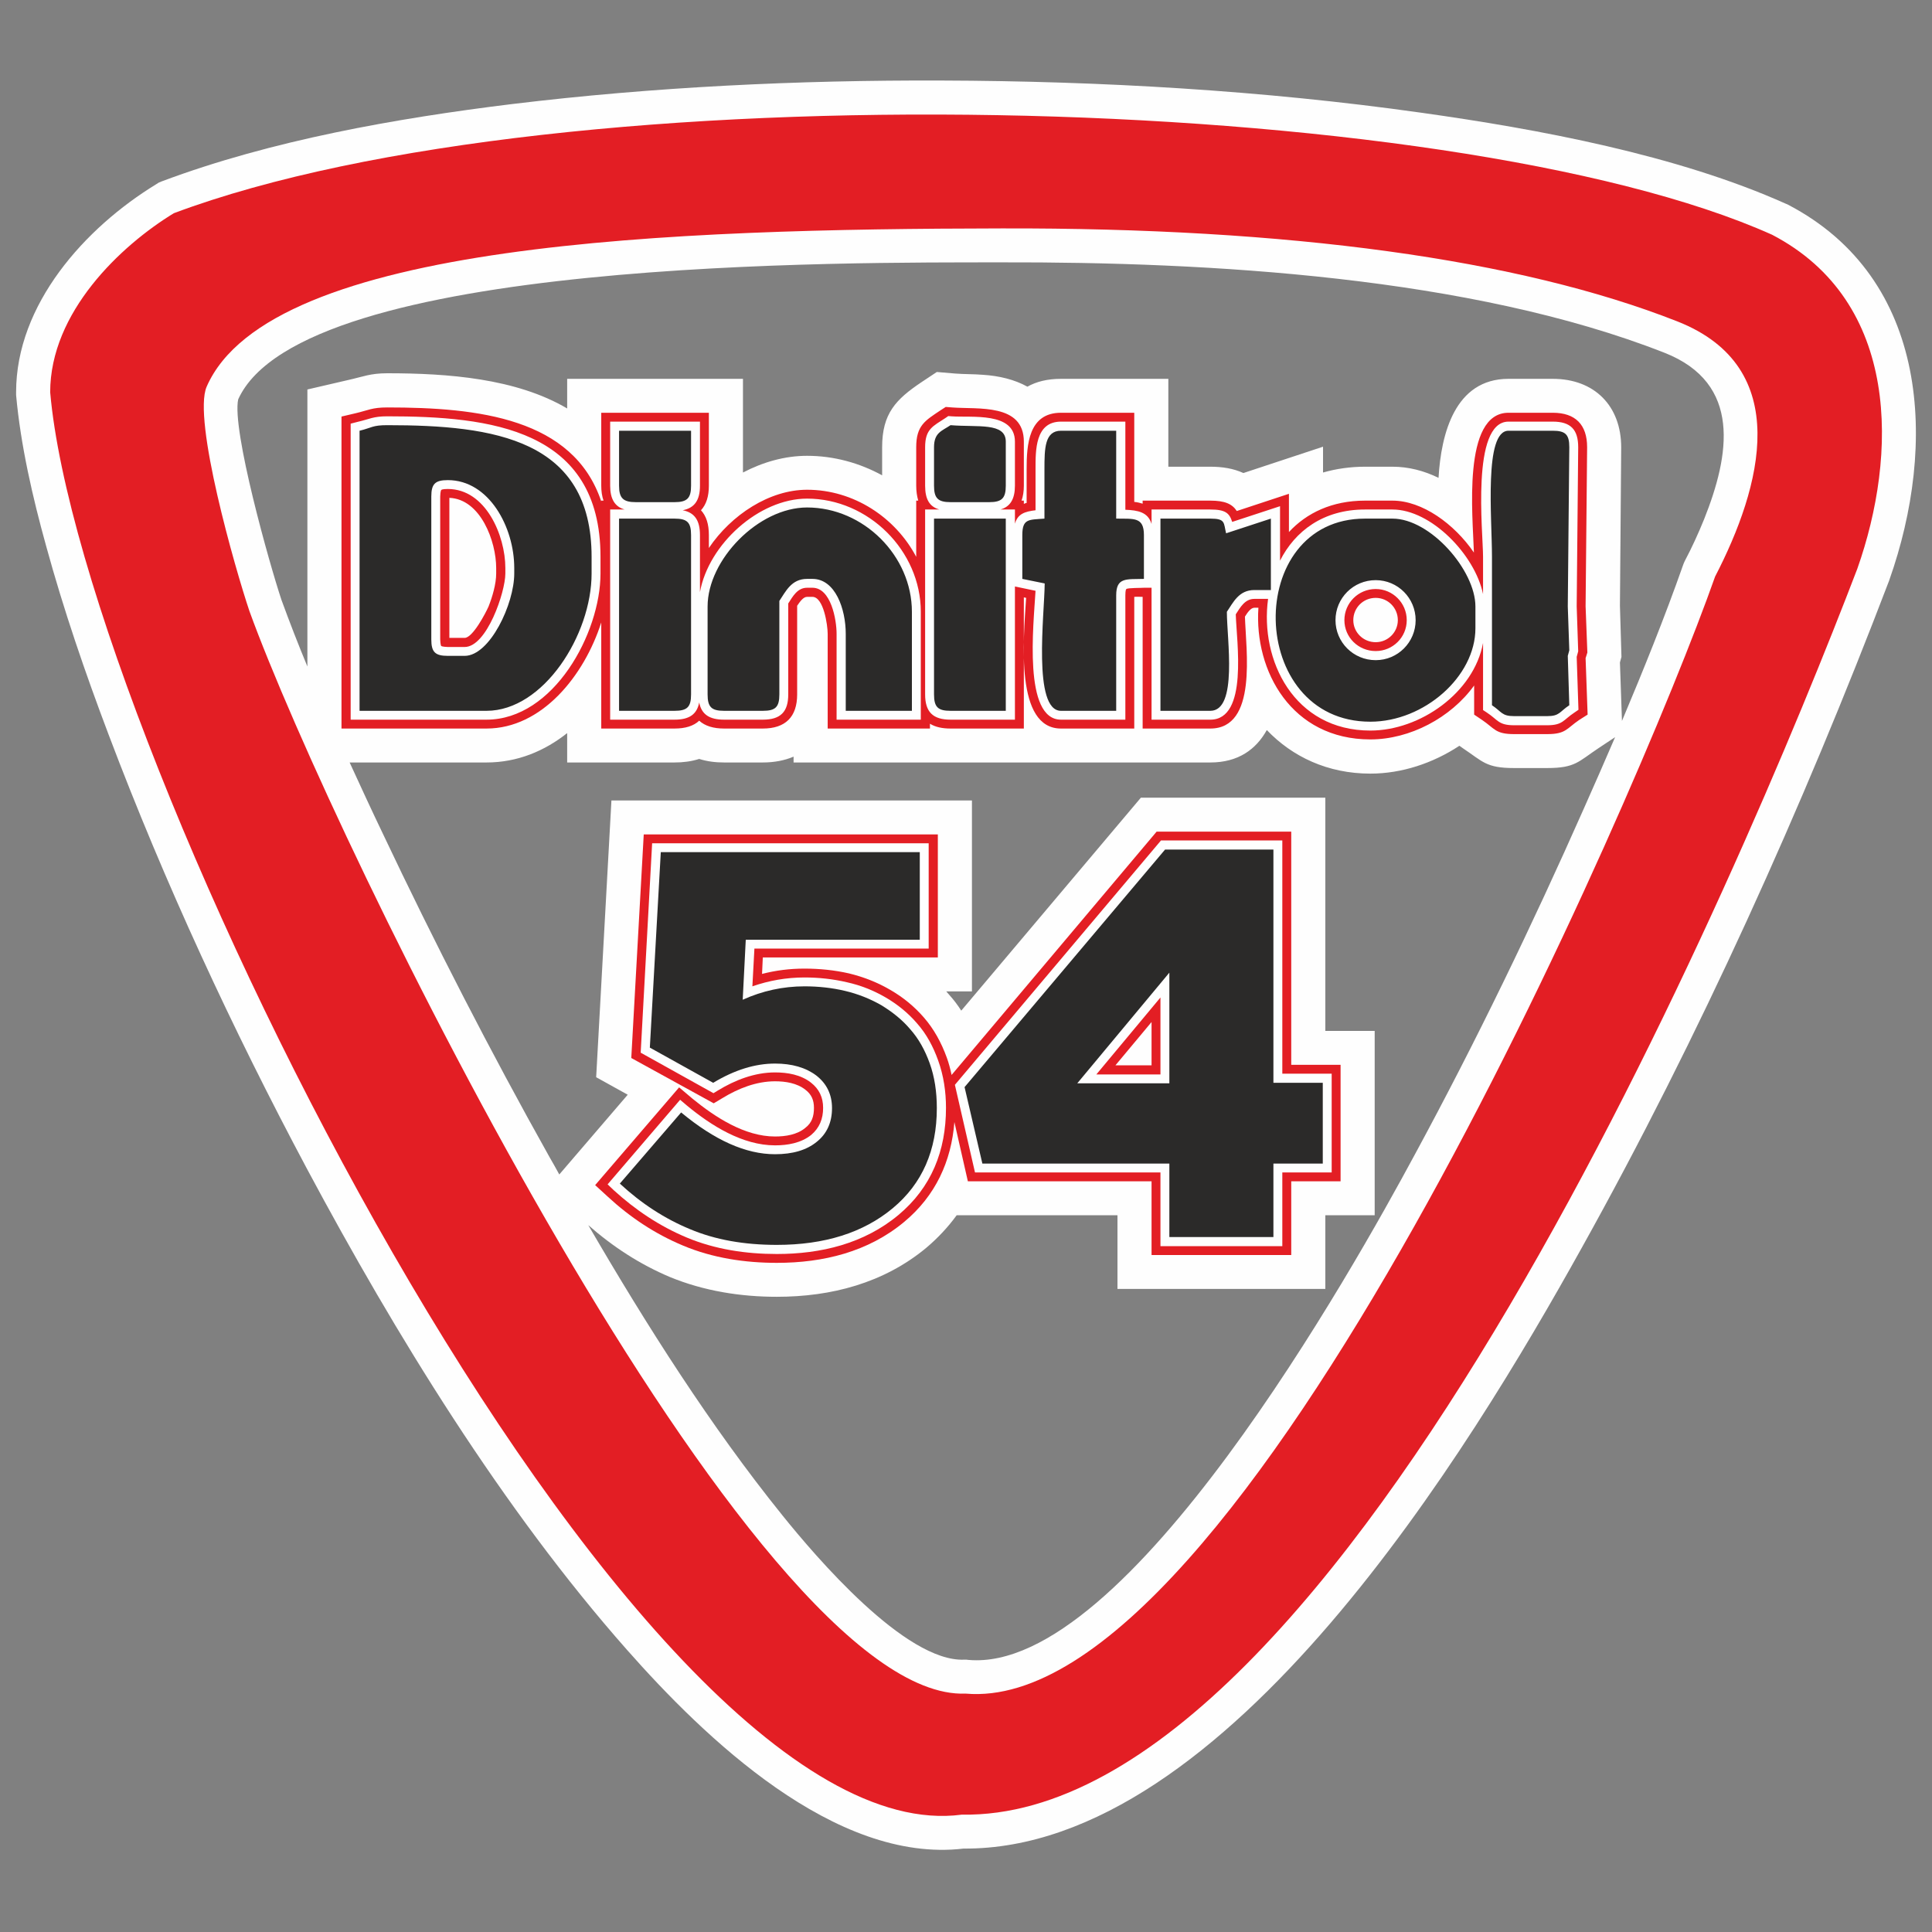
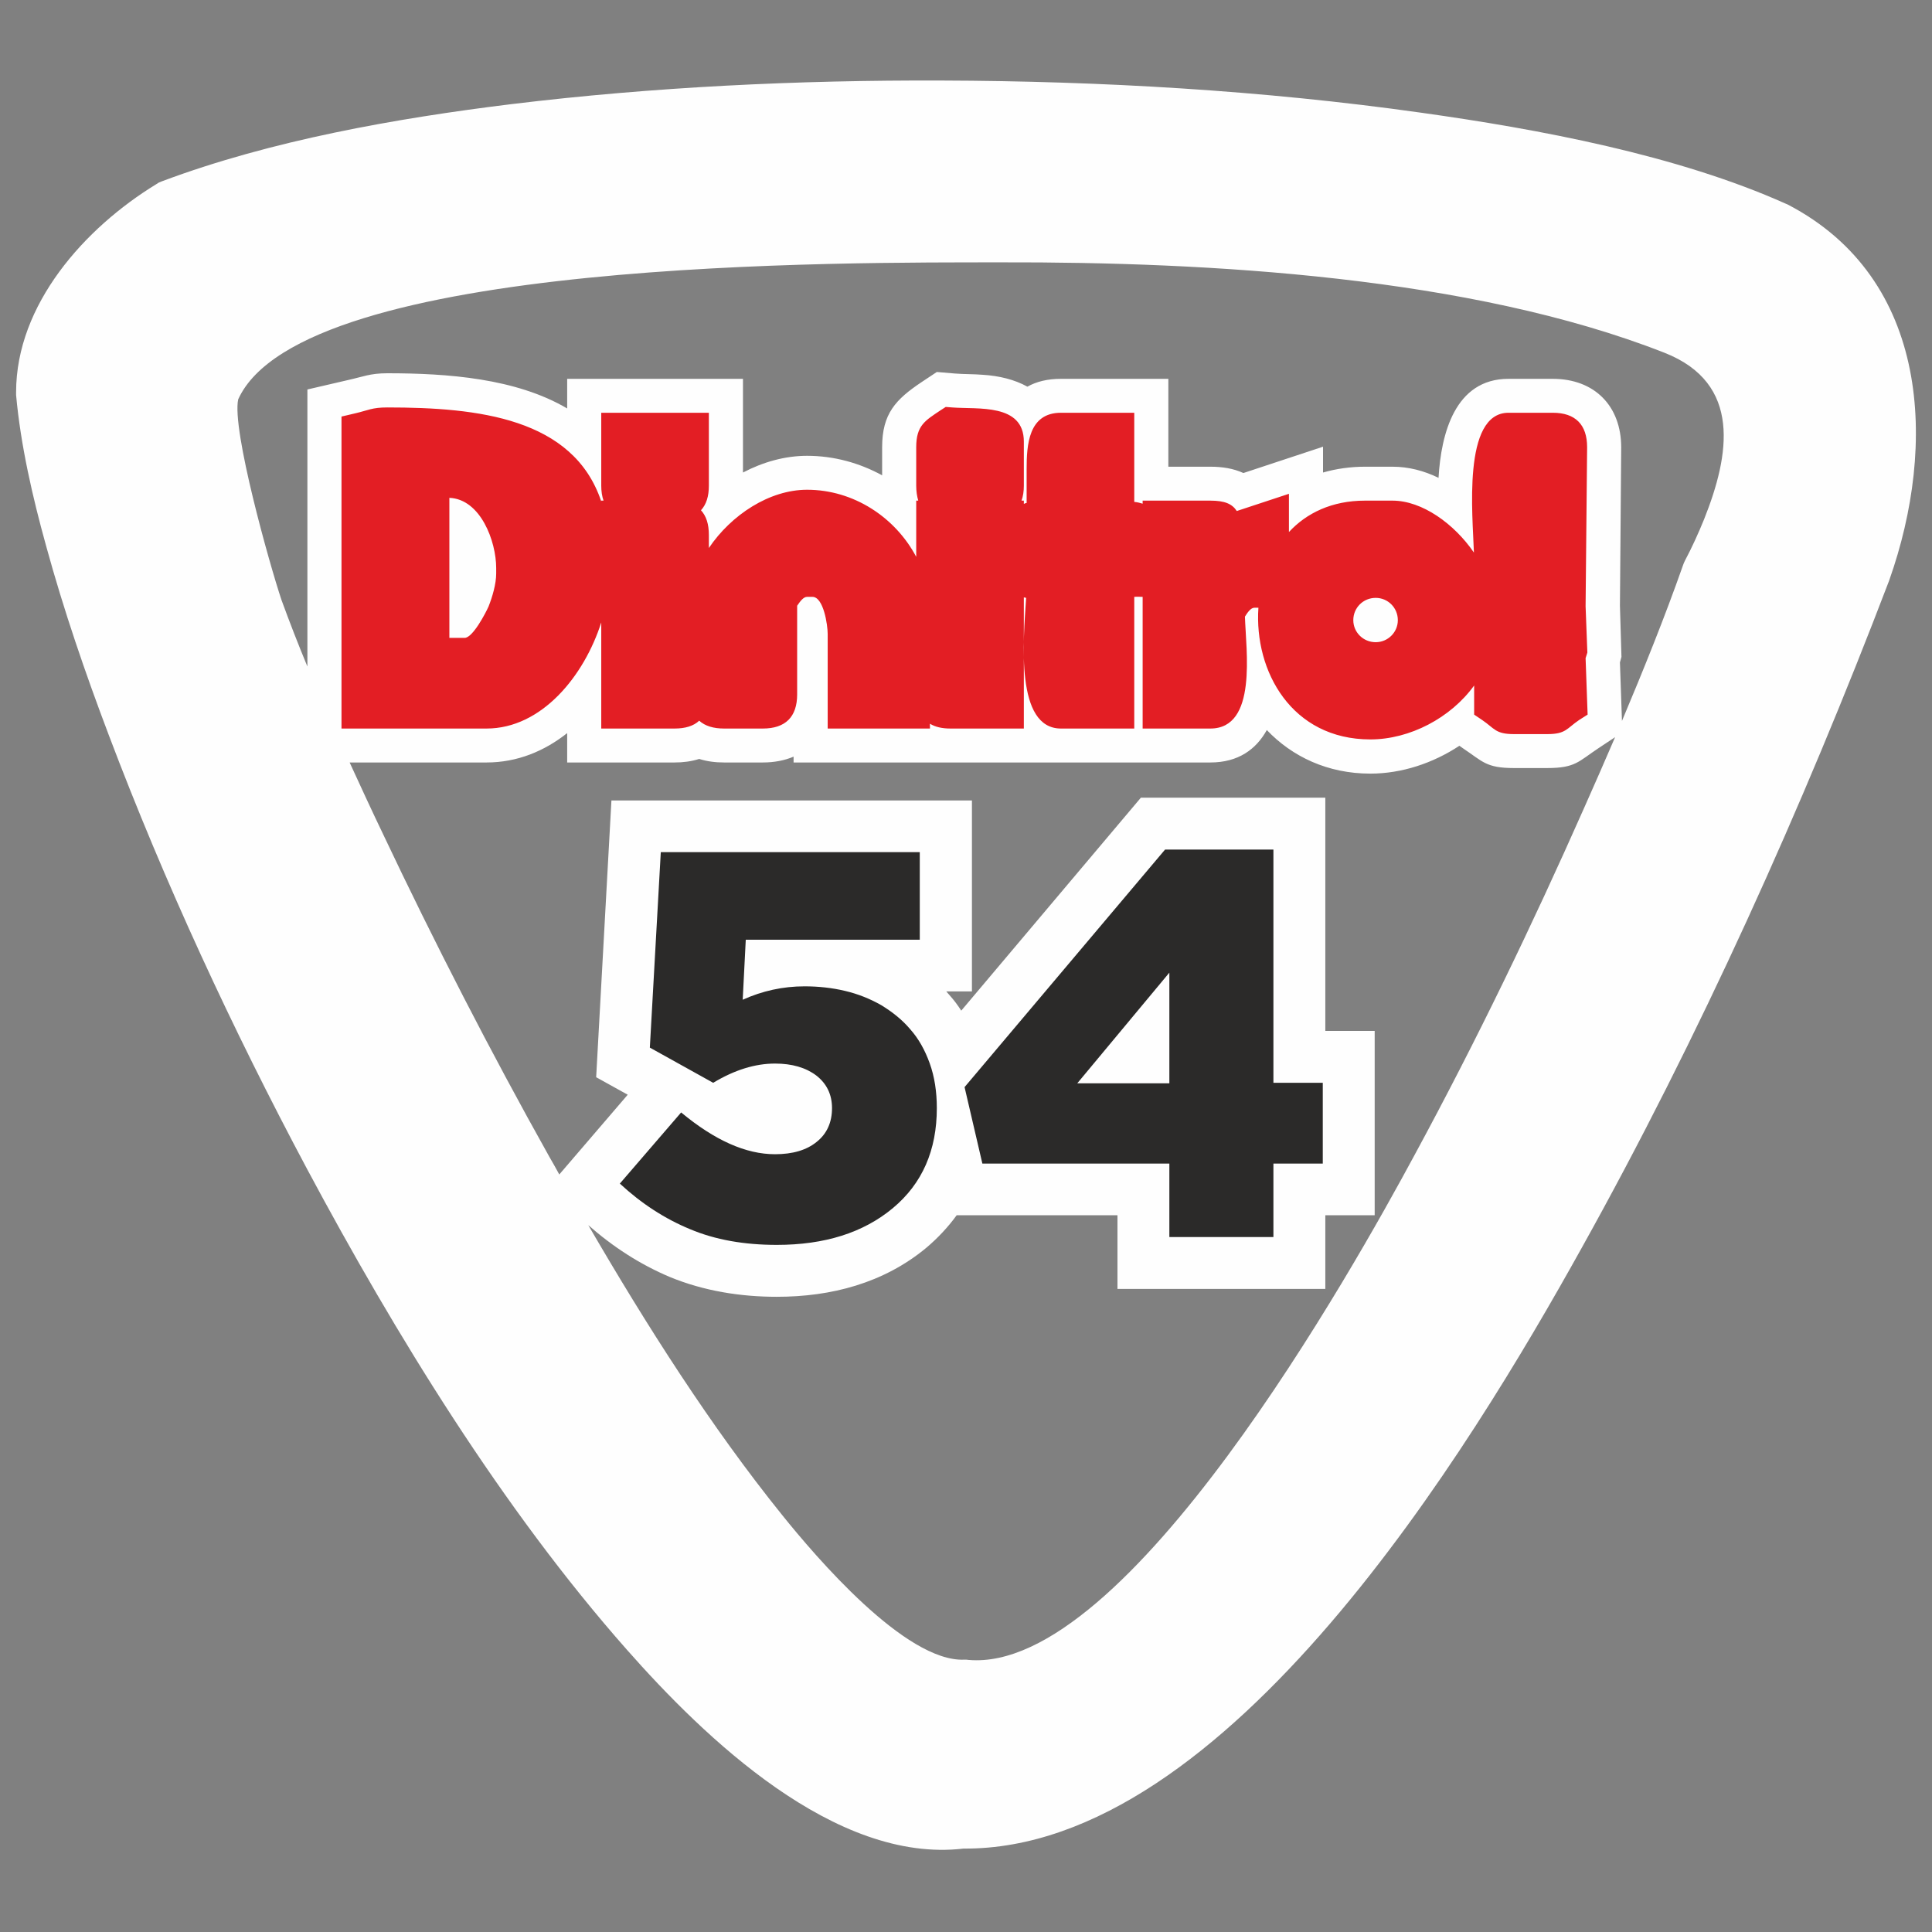
<svg xmlns="http://www.w3.org/2000/svg" width="120" height="120" viewBox="0 0 120 120" fill="none">
  <rect x="0" y="0" width="120" height="120" fill="#808080" stroke="none" />
  <path fill-rule="evenodd" clip-rule="evenodd" d="M59.847 114.819C51.852 115.762 43.745 107.914 38.941 102.472C31.214 93.727 24.561 82.874 19.078 72.619C14.448 63.937 10.229 54.846 6.752 45.644C5.298 41.806 3.955 37.89 2.865 33.911C2.027 30.891 1.284 27.666 1 24.537V24.458V24.363C1 18.906 5.267 14.156 9.691 11.45L9.865 11.34L10.055 11.262C16.85 8.714 24.624 7.345 31.799 6.464C40.616 5.395 49.592 4.97 58.473 5.002C68.381 5.033 78.447 5.615 88.26 6.999C95.56 8.022 104.173 9.626 110.936 12.661L110.983 12.677L111.047 12.709C119.896 17.317 120.307 27.666 117.352 36.018L117.336 36.066C111.963 50.143 105.547 64.408 98.215 77.558C91.357 89.889 76.234 114.929 59.847 114.819ZM34.738 72.949L38.989 67.995L37.029 66.909L37.977 49.718H60.369V61.577H58.773C58.836 61.656 58.915 61.735 58.978 61.813C59.247 62.112 59.484 62.427 59.705 62.773L70.862 49.545H82.318V64.031H85.384V75.481H82.318V80.058H69.408V75.481H59.421C58.883 76.221 58.251 76.897 57.525 77.51C54.886 79.697 51.63 80.546 48.249 80.546C45.989 80.546 43.713 80.184 41.612 79.319C39.747 78.533 38.056 77.432 36.539 76.095C40.158 82.323 44.156 88.615 48.596 94.12C50.635 96.652 56.229 103.242 59.895 103.085H60.021L60.163 103.101C69.992 103.95 84.041 78.832 87.896 71.675C91.689 64.676 95.165 57.472 98.389 50.19C99.037 48.727 99.685 47.264 100.317 45.786L99.274 46.478C98.041 47.296 97.852 47.705 96.098 47.705H94.043C92.289 47.705 92.1 47.296 90.867 46.478L90.646 46.321C89.002 47.406 87.059 48.051 85.115 48.051C82.46 48.051 80.264 46.997 78.684 45.345C78.02 46.541 76.914 47.359 75.175 47.359H65.9C65.836 47.359 65.773 47.359 65.71 47.359H49.291V46.997C48.738 47.233 48.091 47.359 47.38 47.359H44.977C44.44 47.359 43.919 47.296 43.429 47.139C42.939 47.296 42.418 47.359 41.896 47.359H35.228V45.534C33.821 46.651 32.13 47.359 30.218 47.359H21.717C22.396 48.837 23.076 50.316 23.771 51.763C26.995 58.573 30.455 65.305 34.137 71.879C34.343 72.241 34.548 72.587 34.738 72.949ZM100.743 44.779C102.087 41.586 103.398 38.346 104.536 35.106L104.583 34.98L104.647 34.839C105.089 34.005 105.484 33.14 105.848 32.243C107.428 28.28 108.218 23.813 103.382 21.91C91.325 17.175 75.049 16.263 62.186 16.295C52.91 16.311 18.777 16.012 14.795 24.804C14.384 26.676 16.755 35.09 17.482 37.261C17.987 38.645 18.525 40.029 19.093 41.398V24.191L21.606 23.608C22.538 23.404 22.981 23.184 24.055 23.184C27.8 23.184 32.051 23.498 35.228 25.37V23.53H46.147V29.349C47.38 28.705 48.738 28.311 50.129 28.311C51.788 28.311 53.384 28.752 54.791 29.523V27.777C54.791 25.685 55.644 24.804 57.24 23.734L58.188 23.105L59.31 23.2C59.879 23.247 60.464 23.231 61.033 23.278C62.06 23.341 63.024 23.577 63.814 24.017C64.367 23.703 65.062 23.53 65.9 23.53H72.568V28.988H75.175C75.918 28.988 76.614 29.098 77.23 29.381L82.176 27.745V29.349C82.998 29.113 83.882 28.988 84.783 28.988H86.49C87.485 28.988 88.449 29.239 89.35 29.68C89.508 26.959 90.361 23.53 93.696 23.53H96.445C99.037 23.53 100.696 25.213 100.696 27.792L100.617 37.623L100.712 40.8L100.617 41.146L100.743 44.779Z" fill="#FEFEFE" />
  <path fill-rule="evenodd" clip-rule="evenodd" d="M37.487 31.095C37.392 30.828 37.345 30.513 37.345 30.167V25.637H44.029V30.167C44.029 30.828 43.871 31.331 43.539 31.693C43.871 32.055 44.029 32.558 44.029 33.234V34.037C45.42 31.976 47.79 30.419 50.129 30.419C53.021 30.419 55.612 32.133 56.908 34.587V31.095H57.035C56.956 30.828 56.908 30.513 56.908 30.167V27.777C56.908 26.424 57.461 26.125 58.425 25.48L58.741 25.276L59.136 25.307C60.732 25.433 63.593 25.04 63.593 27.431V30.167C63.593 30.513 63.545 30.828 63.45 31.095H63.593V31.3C63.64 31.268 63.703 31.253 63.766 31.237V29.145C63.766 27.635 63.877 25.637 65.9 25.637H70.451V31.174C70.64 31.19 70.814 31.237 70.972 31.284V31.095H75.175C76.076 31.095 76.534 31.3 76.819 31.74L80.058 30.671V33.046C81.149 31.866 82.729 31.095 84.783 31.095H86.49C88.339 31.095 90.33 32.542 91.547 34.32C91.483 32.071 90.804 25.637 93.696 25.637H96.445C97.852 25.637 98.579 26.377 98.579 27.777L98.484 37.654L98.594 40.532L98.484 40.879L98.61 44.386L98.089 44.716C97.299 45.251 97.267 45.597 96.098 45.597H94.043C92.874 45.597 92.842 45.251 92.052 44.716L91.562 44.386V43.804C91.562 43.395 91.562 42.986 91.562 42.577C90.109 44.59 87.564 45.927 85.115 45.927C80.232 45.927 77.894 41.696 78.162 37.748H77.909C77.688 37.748 77.483 38.047 77.325 38.299C77.388 40.391 78.115 45.251 75.175 45.251H70.972V37.072C70.83 37.072 70.624 37.056 70.451 37.072V45.251H65.9C63.055 45.251 63.561 39.809 63.735 37.135L63.593 37.104V45.251H59.041C58.52 45.251 58.093 45.157 57.761 44.952V45.251H51.409V39.369C51.409 38.834 51.156 37.072 50.461 37.072H50.129C49.892 37.072 49.687 37.371 49.513 37.623V43.128C49.513 44.528 48.786 45.251 47.379 45.251H44.977C44.314 45.251 43.792 45.094 43.429 44.764C43.081 45.094 42.56 45.251 41.896 45.251H37.345V38.661C36.286 41.98 33.647 45.251 30.218 45.251H21.211V25.873L22.08 25.669C22.886 25.48 23.107 25.307 24.055 25.307C29.697 25.307 35.607 25.968 37.345 31.142V31.095H37.487ZM85.447 37.135C84.673 37.135 84.056 37.748 84.056 38.519C84.056 39.274 84.673 39.888 85.447 39.888C86.205 39.888 86.822 39.274 86.822 38.519C86.822 37.748 86.205 37.135 85.447 37.135ZM27.911 39.62H28.859C29.365 39.62 30.171 38.063 30.345 37.67C30.582 37.072 30.819 36.27 30.819 35.625V35.279C30.819 33.628 29.855 31.001 27.911 30.922V39.62Z" fill="#E31E24" />
-   <path fill-rule="evenodd" clip-rule="evenodd" d="M38.799 31.646C38.183 31.473 37.898 30.985 37.898 30.167V26.188H43.476V30.167C43.476 31.064 43.145 31.552 42.402 31.693C43.145 31.835 43.476 32.322 43.476 33.234V36.773C44.014 33.801 47.142 30.97 50.129 30.97C53.937 30.97 57.193 34.21 57.193 38V44.7H51.962V39.369C51.962 38.488 51.614 36.506 50.461 36.506H50.129C49.529 36.506 49.244 37.041 48.96 37.481V43.128C48.96 44.213 48.486 44.7 47.38 44.7H44.977C44.061 44.7 43.571 44.37 43.429 43.631C43.287 44.37 42.813 44.7 41.896 44.7H37.898V31.646H38.799ZM58.346 31.646C57.73 31.473 57.461 31.001 57.461 30.167V27.777C57.461 26.644 57.951 26.471 58.741 25.952L58.899 25.842L59.089 25.858C60.337 25.952 63.039 25.559 63.039 27.431V30.167C63.039 30.985 62.755 31.473 62.139 31.646H63.039V32.527C63.213 31.913 63.656 31.772 64.319 31.693V29.145C64.319 27.981 64.288 26.188 65.9 26.188H69.898V31.662C70.672 31.693 71.304 31.803 71.525 32.542V31.646H75.175C76.108 31.646 76.361 31.866 76.534 32.416L79.505 31.441V34.823C80.438 32.983 82.192 31.646 84.783 31.646H86.49C88.892 31.646 91.61 34.461 92.115 36.899C92.115 36.129 92.115 35.358 92.115 34.587C92.115 33.061 91.357 26.188 93.696 26.188H96.445C97.552 26.188 98.025 26.676 98.025 27.777L97.931 37.654L98.025 40.454L97.931 40.8L98.041 44.087L97.788 44.26C97.093 44.716 97.077 45.047 96.098 45.047H94.043C93.064 45.047 93.048 44.716 92.353 44.26L92.115 44.103V43.804C92.115 42.514 92.115 41.224 92.115 39.935C91.547 43.018 88.212 45.377 85.115 45.377C80.374 45.377 78.241 41.004 78.763 37.198H77.909C77.325 37.198 77.04 37.717 76.756 38.157C76.803 39.84 77.546 44.7 75.175 44.7H71.525V36.506H71.067C70.925 36.522 70.056 36.506 69.961 36.585C69.898 36.632 69.898 36.915 69.898 36.978V44.7H65.9C63.545 44.7 64.193 38.849 64.319 36.695L63.039 36.427V44.7H59.041C57.935 44.7 57.461 44.213 57.461 43.128V31.646H58.346ZM30.218 44.7H21.78V26.314L22.207 26.204C22.965 26.031 23.171 25.858 24.055 25.858C30.439 25.858 37.298 26.628 37.298 34.587V35.625C37.298 39.321 34.39 44.7 30.218 44.7ZM85.447 36.585C84.372 36.585 83.503 37.45 83.503 38.519C83.503 39.589 84.372 40.438 85.447 40.438C86.506 40.438 87.375 39.589 87.375 38.519C87.375 37.45 86.506 36.585 85.447 36.585ZM27.342 30.844V39.715C27.342 39.778 27.358 40.061 27.405 40.123C27.469 40.171 27.753 40.186 27.816 40.186H28.859C30.234 40.186 31.388 36.773 31.388 35.625V35.279C31.388 33.266 30.171 30.372 27.816 30.372C27.753 30.372 27.469 30.372 27.405 30.435C27.358 30.498 27.342 30.765 27.342 30.844Z" fill="#FEFEFE" />
-   <path fill-rule="evenodd" clip-rule="evenodd" d="M84.783 32.212C77.23 32.212 77.435 44.826 85.115 44.826C88.449 44.826 91.641 42.027 91.641 39.023V37.67C91.641 35.421 88.844 32.212 86.49 32.212H84.783ZM85.447 36.034C86.822 36.034 87.928 37.151 87.928 38.519C87.928 39.888 86.822 41.004 85.447 41.004C84.056 41.004 82.95 39.888 82.95 38.519C82.95 37.151 84.056 36.034 85.447 36.034ZM97.378 37.67L97.472 27.777C97.472 26.99 97.235 26.754 96.445 26.754H93.696C92.163 26.754 92.669 32.165 92.669 34.587C92.669 37.67 92.669 40.737 92.669 43.804C93.285 44.213 93.269 44.48 94.043 44.48H96.098C96.872 44.48 96.856 44.213 97.472 43.804L97.378 40.737L97.472 40.391L97.378 37.67ZM76.203 38C76.598 37.418 76.945 36.648 77.909 36.648H78.936V32.212L76.155 33.124C75.997 32.464 76.124 32.212 75.175 32.212H72.078V44.15H75.175C76.898 44.15 76.203 39.699 76.203 38ZM69.329 26.754H65.9C64.888 26.754 64.873 27.855 64.873 29.145V32.212C63.909 32.291 63.498 32.196 63.498 33.234V35.956L64.888 36.239C64.873 38.142 64.13 44.15 65.9 44.15H69.329V36.978C69.329 35.845 69.961 35.987 71.051 35.956V33.234C71.051 32.102 70.435 32.228 69.329 32.212V26.754ZM58.014 43.128C58.014 43.914 58.251 44.15 59.041 44.15H62.471V32.212H58.014V43.128ZM48.407 37.324C48.802 36.742 49.149 35.956 50.129 35.956H50.461C51.883 35.956 52.531 37.827 52.531 39.369V44.15H56.64V38C56.64 34.524 53.637 31.52 50.129 31.52C47.111 31.52 43.95 34.76 43.95 37.67V43.128C43.95 43.914 44.187 44.15 44.977 44.15H47.38C48.17 44.15 48.407 43.914 48.407 43.128V41.759V37.324ZM41.896 44.15C42.686 44.15 42.923 43.914 42.923 43.128V33.234C42.923 32.448 42.686 32.212 41.896 32.212H38.451V44.15H41.896ZM30.218 44.15C33.758 44.15 36.745 39.431 36.745 35.625V34.587C36.745 27.289 30.708 26.408 24.055 26.408C23.123 26.408 23.107 26.566 22.333 26.754V44.15H30.218ZM26.789 30.844C26.789 30.057 27.026 29.821 27.816 29.821C30.376 29.821 31.941 32.747 31.941 35.279V35.625C31.941 37.513 30.424 40.737 28.859 40.737H27.816C27.026 40.737 26.789 40.501 26.789 39.715V30.844ZM58.014 27.777V30.167C58.014 30.938 58.251 31.19 59.041 31.19H61.443C62.233 31.19 62.471 30.938 62.471 30.167V27.431C62.471 26.22 60.717 26.55 59.041 26.408C58.504 26.77 58.014 26.864 58.014 27.777ZM38.451 30.167C38.451 30.938 38.704 31.19 39.494 31.19H41.896C42.686 31.19 42.923 30.938 42.923 30.167V26.754H38.451V30.167Z" fill="#2B2A29" />
-   <path fill-rule="evenodd" clip-rule="evenodd" d="M59.974 105.193C46.732 105.727 20.689 52.297 15.491 37.953C14.606 35.326 11.951 26.047 12.836 24.017C16.771 15.005 41.959 14.219 62.186 14.187C80.043 14.14 94.344 16.09 104.173 19.959C111.457 22.822 109.403 30.262 106.527 35.814C101.723 49.451 77.009 106.687 59.974 105.193ZM110.067 14.58C90.014 5.584 34.88 4.215 10.797 13.243C7.495 15.257 3.117 19.393 3.117 24.363C5.03 46.352 39.052 115.463 59.737 112.711C83.361 113.104 108.281 53.839 115.361 35.326C117.857 28.264 118.063 18.748 110.067 14.58Z" fill="#E31E24" />
-   <path fill-rule="evenodd" clip-rule="evenodd" d="M59.105 66.768L71.841 51.653H80.201V66.139H83.266V73.374H80.201V77.951H71.525V73.374H60.116L59.279 69.693C59.089 72.131 58.109 74.27 56.166 75.89C53.922 77.762 51.125 78.438 48.249 78.438C46.273 78.438 44.266 78.139 42.433 77.369C40.695 76.645 39.131 75.607 37.756 74.333L36.966 73.61L42.181 67.538L43.018 68.246C44.424 69.394 46.258 70.59 48.138 70.59C48.786 70.59 49.513 70.48 50.018 70.055C50.429 69.74 50.556 69.332 50.556 68.812C50.556 68.341 50.413 67.979 50.018 67.68C49.497 67.271 48.786 67.161 48.138 67.161C46.984 67.161 45.862 67.601 44.883 68.199L44.33 68.529L39.21 65.714L39.984 51.826H58.251V59.47H47.379L47.332 60.492C48.185 60.272 49.054 60.162 49.971 60.162C50.903 60.162 51.836 60.256 52.736 60.461C53.637 60.681 54.49 61.011 55.296 61.483C56.087 61.939 56.782 62.505 57.382 63.197C58.014 63.921 58.473 64.77 58.804 65.682C58.931 66.028 59.026 66.39 59.105 66.768ZM69.281 66.17H71.525V63.48L69.281 66.17Z" fill="#E31E24" />
-   <path fill-rule="evenodd" clip-rule="evenodd" d="M46.858 58.919L46.732 61.263C47.775 60.901 48.849 60.712 49.971 60.712C50.856 60.712 51.741 60.807 52.61 61.011C53.463 61.2 54.253 61.514 55.012 61.955C55.739 62.379 56.403 62.914 56.956 63.559C57.556 64.235 57.967 65.022 58.267 65.855C58.615 66.815 58.757 67.822 58.757 68.812C58.757 71.471 57.856 73.751 55.802 75.466C53.669 77.243 50.998 77.888 48.249 77.888C46.337 77.888 44.424 77.605 42.655 76.865C40.964 76.158 39.463 75.151 38.119 73.924L37.74 73.562L42.244 68.309L42.67 68.671C44.172 69.913 46.115 71.14 48.138 71.14C48.912 71.14 49.75 70.999 50.382 70.495C50.903 70.055 51.125 69.489 51.125 68.812C51.125 68.168 50.888 67.648 50.366 67.24C49.734 66.752 48.928 66.61 48.138 66.61C46.874 66.61 45.657 67.082 44.598 67.727L44.314 67.9L39.794 65.384L40.505 52.376H57.682V58.919H46.858ZM79.647 66.689H82.713V72.823H79.647V77.4H72.078V72.823H60.559L59.31 67.381L72.11 52.203H79.647V66.689ZM68.096 66.736H72.078V61.955L68.096 66.736Z" fill="#FEFEFE" />
  <path d="M38.499 73.515L42.307 69.096C44.393 70.826 46.321 71.691 48.138 71.691C49.228 71.691 50.097 71.439 50.73 70.92C51.362 70.417 51.678 69.709 51.678 68.828C51.678 67.979 51.346 67.302 50.698 66.799C50.05 66.312 49.197 66.06 48.138 66.06C46.905 66.06 45.625 66.453 44.298 67.255L40.363 65.069L41.043 52.927H57.129V58.369H46.321L46.131 62.096C47.348 61.546 48.628 61.263 49.971 61.263C50.84 61.263 51.694 61.357 52.484 61.546C53.289 61.735 54.032 62.033 54.727 62.427C55.423 62.851 56.039 63.339 56.529 63.921C57.05 64.503 57.446 65.211 57.746 66.044C58.046 66.878 58.188 67.806 58.188 68.828C58.188 71.439 57.287 73.515 55.454 75.041C53.621 76.567 51.219 77.322 48.249 77.322C46.226 77.322 44.425 77.007 42.86 76.346C41.296 75.702 39.842 74.758 38.499 73.515ZM59.911 67.523L72.363 52.769H79.094V67.255H82.16V72.273H79.094V76.834H72.631V72.273H61.017L59.911 67.523ZM66.911 67.287H72.631V60.413L66.911 67.287Z" fill="#2B2A29" />
</svg>